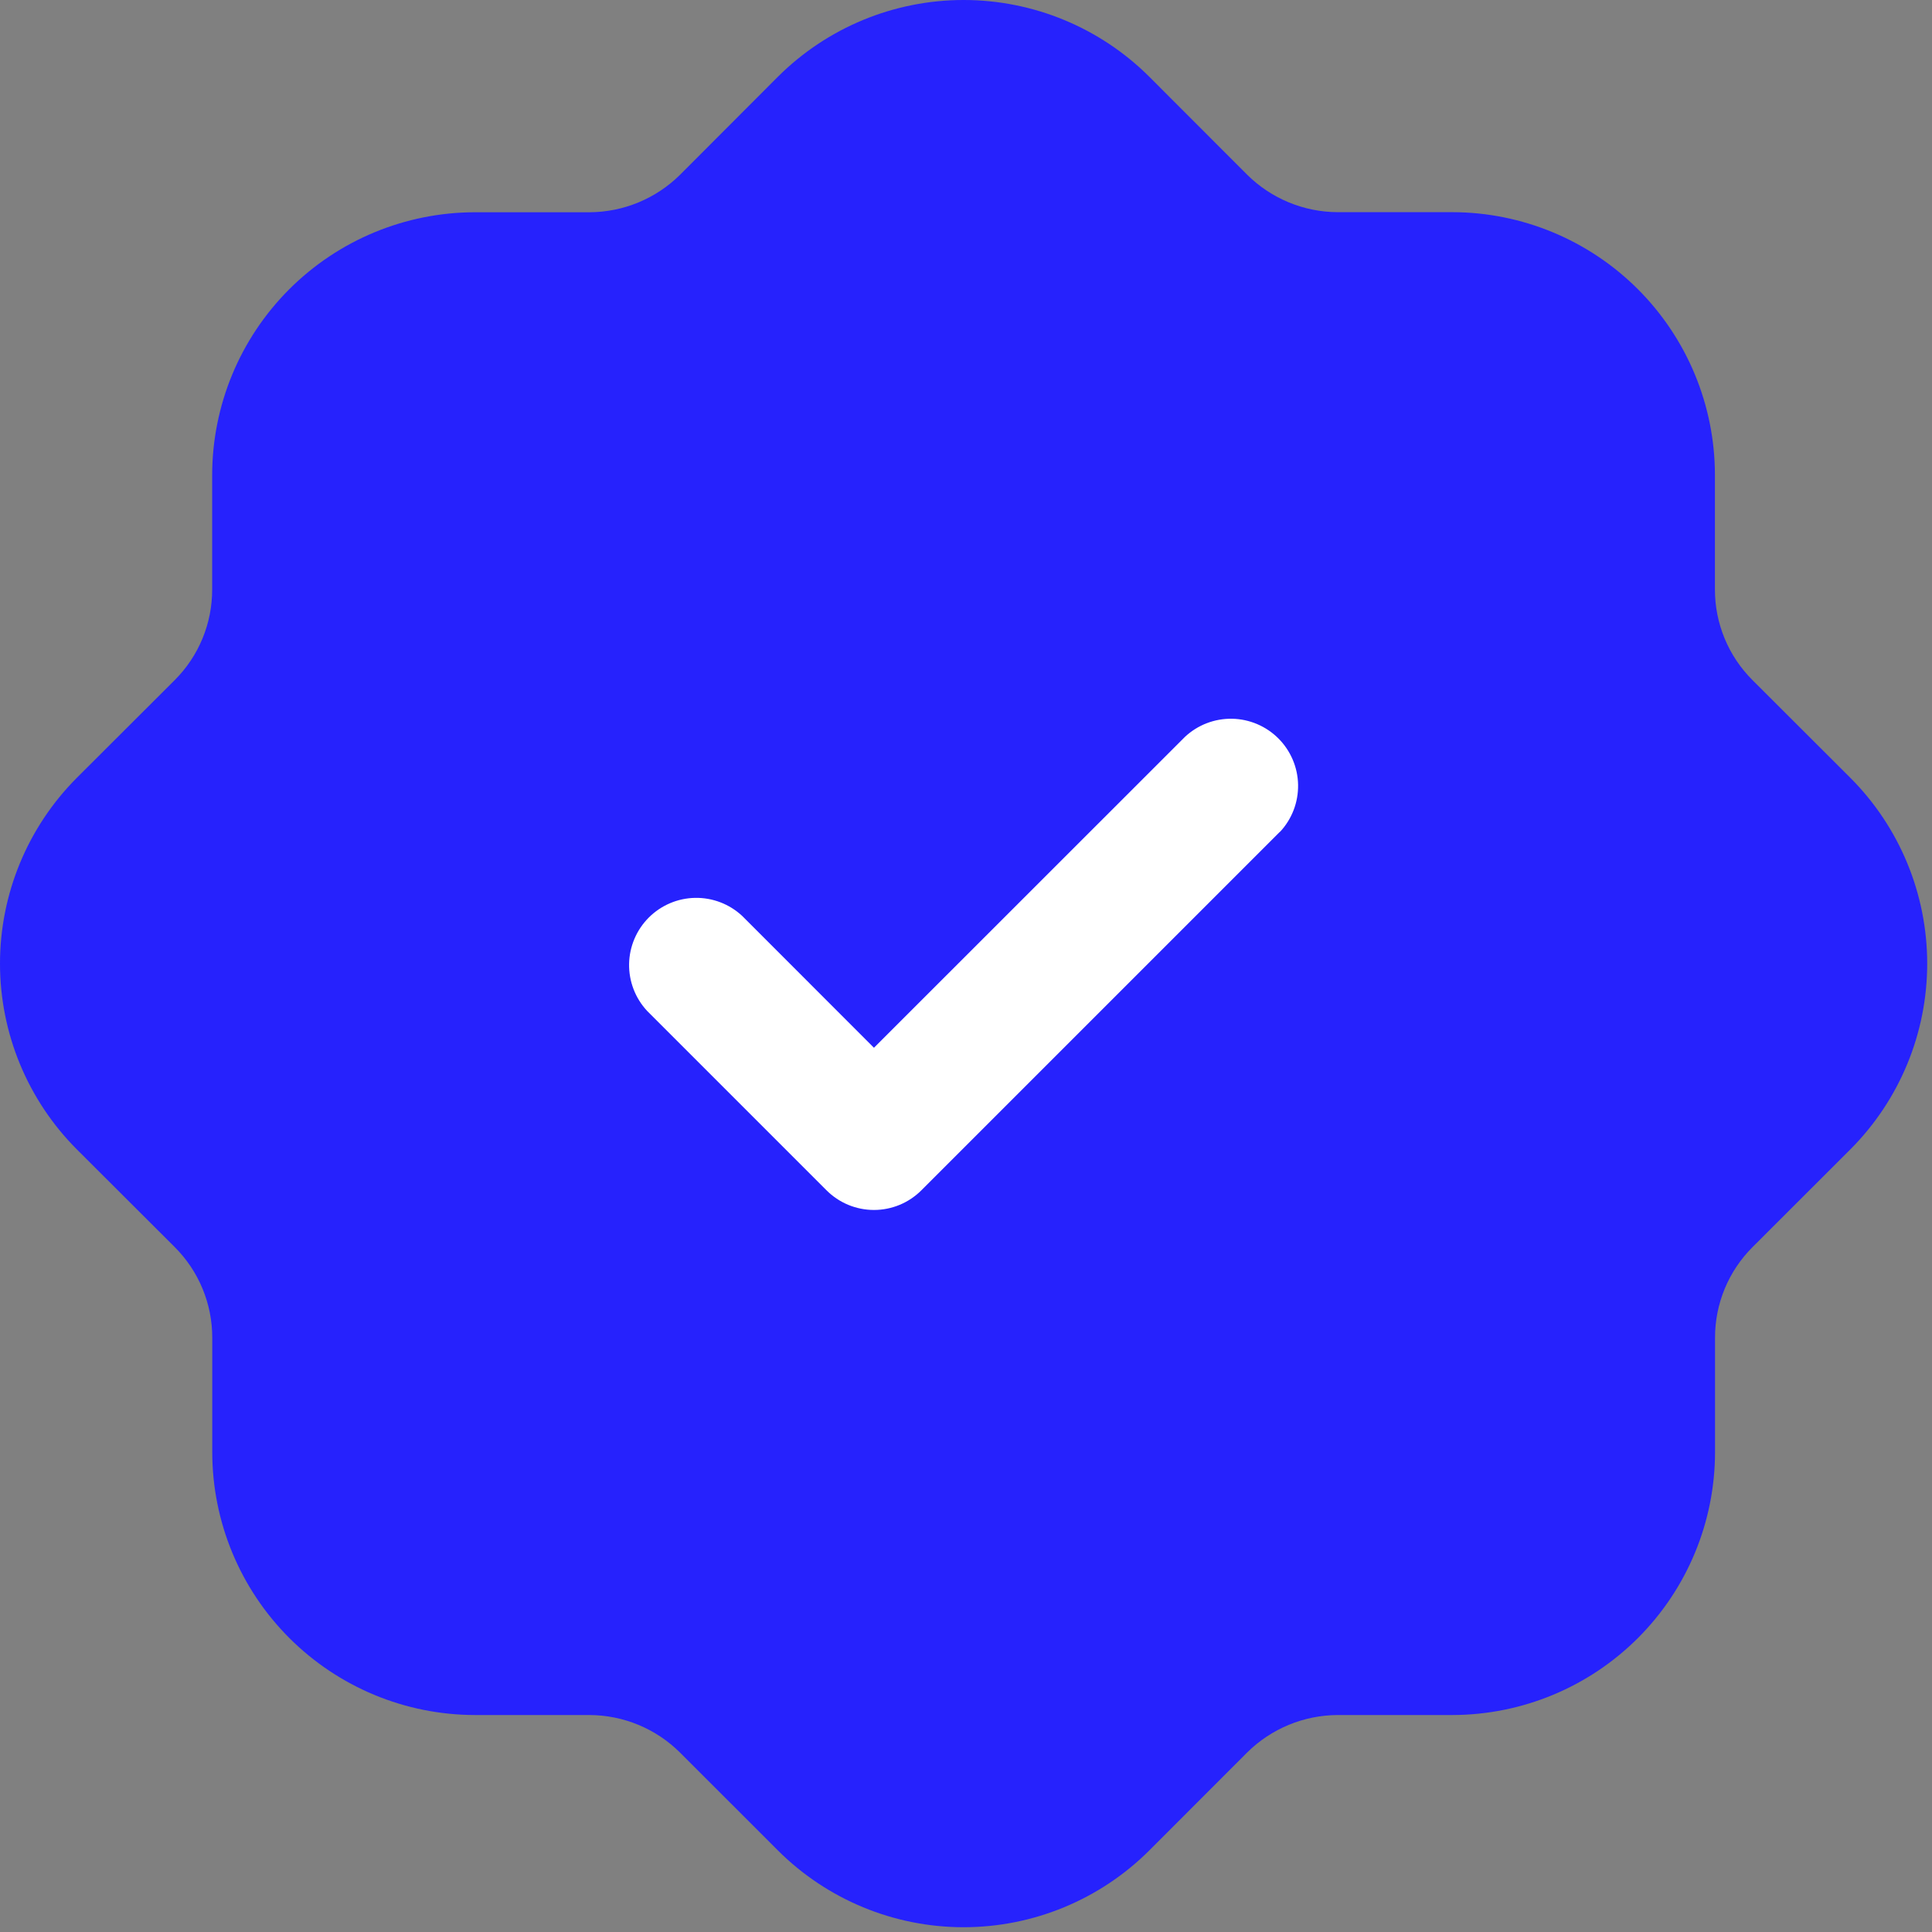
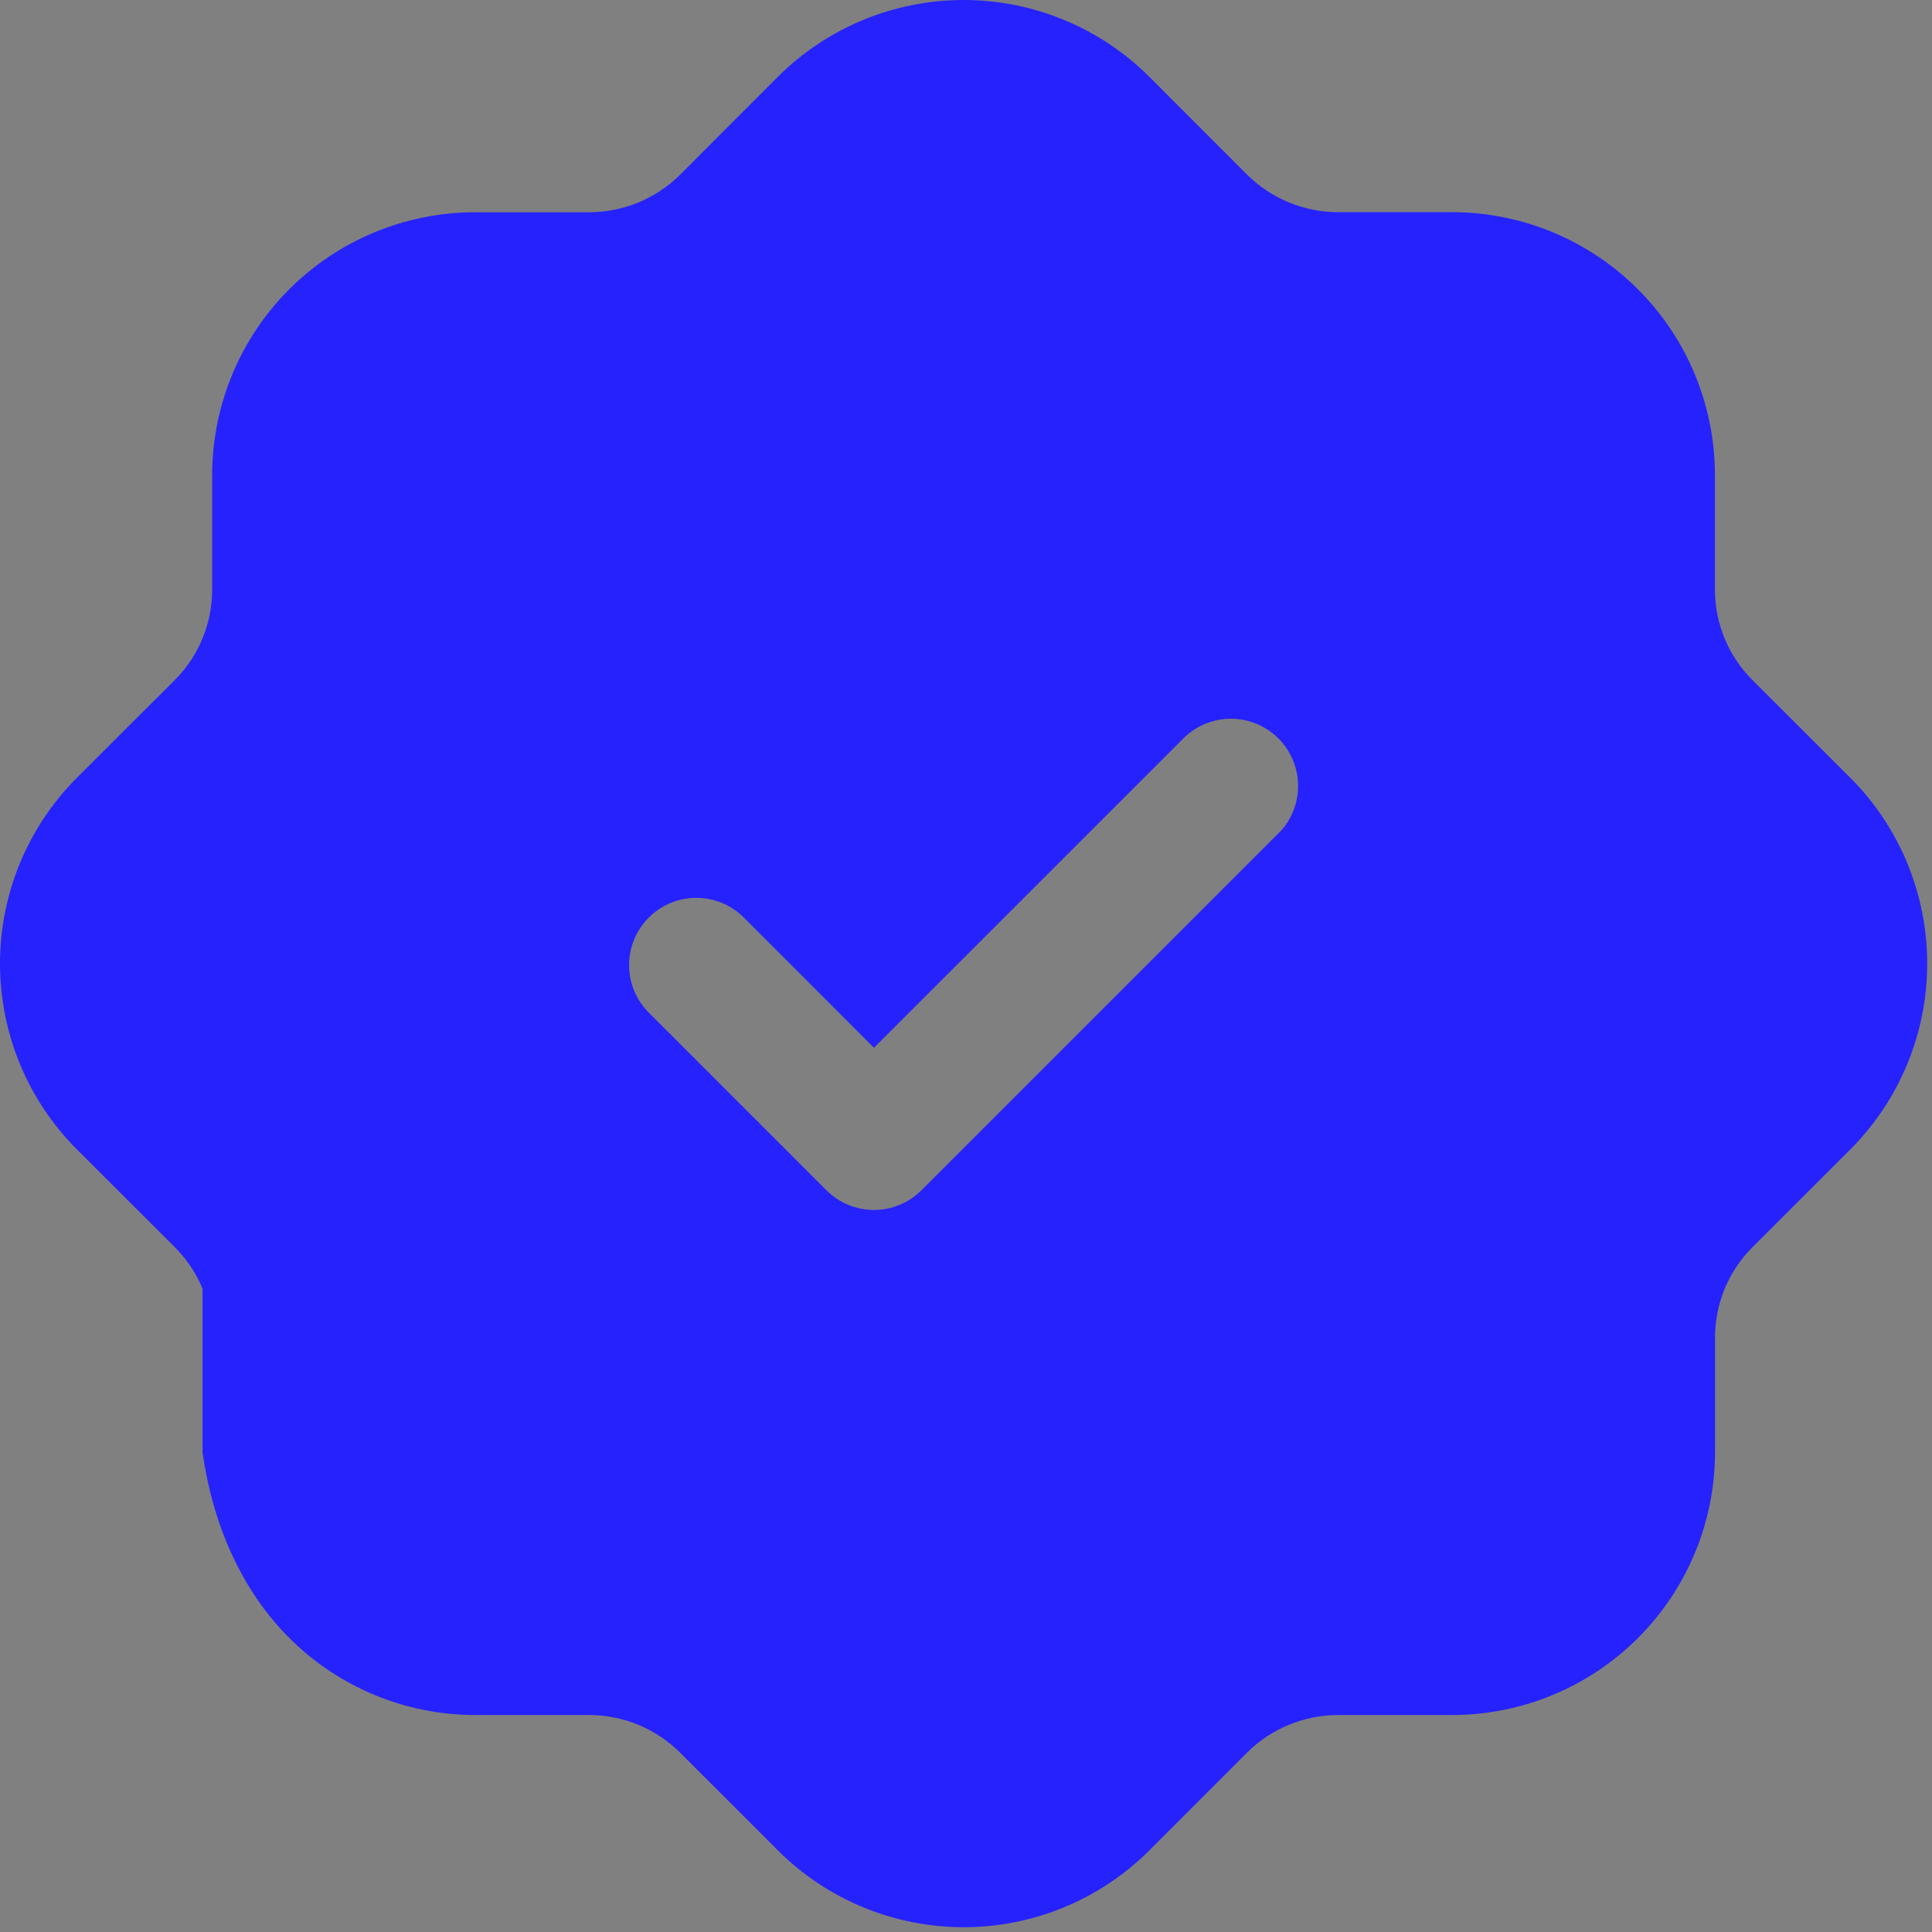
<svg xmlns="http://www.w3.org/2000/svg" width="132" height="132" viewBox="0 0 132 132" fill="none">
  <rect x="0" y="0" width="132" height="132" fill="#808080" stroke="none" />
-   <rect x="26.336" y="30.336" width="67" height="67" fill="white" />
-   <path d="M126.424 53.145L119.736 46.468C118.92 45.656 118.274 44.69 117.833 43.626C117.393 42.562 117.167 41.421 117.169 40.27V32.448C117.165 27.69 115.272 23.127 111.908 19.762C108.544 16.396 103.982 14.502 99.223 14.496H91.402C89.081 14.49 86.856 13.57 85.209 11.936L78.527 5.247C75.158 1.887 70.594 0 65.836 0C61.078 0 56.514 1.887 53.145 5.247L46.468 11.936C44.819 13.572 42.593 14.493 40.27 14.502H32.442C27.684 14.509 23.122 16.402 19.757 19.768C16.393 23.133 14.501 27.696 14.496 32.455V40.27C14.499 41.421 14.274 42.561 13.835 43.625C13.396 44.689 12.75 45.655 11.936 46.468L5.247 53.145C1.887 56.514 0 61.078 0 65.836C0 70.594 1.887 75.158 5.247 78.527L11.936 85.203C12.751 86.016 13.398 86.982 13.838 88.046C14.279 89.11 14.504 90.25 14.502 91.402V99.223C14.507 103.982 16.399 108.544 19.764 111.91C23.128 115.275 27.69 117.169 32.448 117.176H40.27C42.591 117.183 44.816 118.105 46.462 119.742L53.145 126.424C56.513 129.786 61.077 131.674 65.836 131.674C70.594 131.674 75.159 129.786 78.527 126.424L85.203 119.742C86.852 118.106 89.079 117.184 91.402 117.176H99.229C103.988 117.169 108.55 115.275 111.914 111.91C115.279 108.544 117.171 103.982 117.176 99.223V91.402C117.173 90.25 117.399 89.11 117.839 88.046C118.28 86.982 118.926 86.016 119.742 85.203L126.424 78.527C129.785 75.158 131.672 70.594 131.672 65.836C131.672 61.078 129.785 56.514 126.424 53.145ZM87.457 56.82L62.957 81.32C62.531 81.747 62.026 82.086 61.468 82.318C60.911 82.549 60.314 82.668 59.711 82.668C59.108 82.668 58.51 82.549 57.953 82.318C57.396 82.086 56.89 81.747 56.465 81.32L44.215 69.07C43.403 68.199 42.961 67.047 42.982 65.857C43.003 64.667 43.486 63.532 44.327 62.69C45.169 61.848 46.304 61.366 47.494 61.345C48.684 61.324 49.836 61.766 50.707 62.577L59.711 71.587L80.965 50.34C81.835 49.528 82.987 49.086 84.177 49.107C85.367 49.128 86.503 49.611 87.344 50.452C88.186 51.294 88.668 52.429 88.689 53.619C88.71 54.809 88.269 55.961 87.457 56.832V56.82Z" fill="#2622FD" />
+   <path d="M126.424 53.145L119.736 46.468C118.92 45.656 118.274 44.69 117.833 43.626C117.393 42.562 117.167 41.421 117.169 40.27V32.448C117.165 27.69 115.272 23.127 111.908 19.762C108.544 16.396 103.982 14.502 99.223 14.496H91.402C89.081 14.49 86.856 13.57 85.209 11.936L78.527 5.247C75.158 1.887 70.594 0 65.836 0C61.078 0 56.514 1.887 53.145 5.247L46.468 11.936C44.819 13.572 42.593 14.493 40.27 14.502H32.442C27.684 14.509 23.122 16.402 19.757 19.768C16.393 23.133 14.501 27.696 14.496 32.455V40.27C14.499 41.421 14.274 42.561 13.835 43.625C13.396 44.689 12.75 45.655 11.936 46.468L5.247 53.145C1.887 56.514 0 61.078 0 65.836C0 70.594 1.887 75.158 5.247 78.527L11.936 85.203C12.751 86.016 13.398 86.982 13.838 88.046V99.223C14.507 103.982 16.399 108.544 19.764 111.91C23.128 115.275 27.69 117.169 32.448 117.176H40.27C42.591 117.183 44.816 118.105 46.462 119.742L53.145 126.424C56.513 129.786 61.077 131.674 65.836 131.674C70.594 131.674 75.159 129.786 78.527 126.424L85.203 119.742C86.852 118.106 89.079 117.184 91.402 117.176H99.229C103.988 117.169 108.55 115.275 111.914 111.91C115.279 108.544 117.171 103.982 117.176 99.223V91.402C117.173 90.25 117.399 89.11 117.839 88.046C118.28 86.982 118.926 86.016 119.742 85.203L126.424 78.527C129.785 75.158 131.672 70.594 131.672 65.836C131.672 61.078 129.785 56.514 126.424 53.145ZM87.457 56.82L62.957 81.32C62.531 81.747 62.026 82.086 61.468 82.318C60.911 82.549 60.314 82.668 59.711 82.668C59.108 82.668 58.51 82.549 57.953 82.318C57.396 82.086 56.89 81.747 56.465 81.32L44.215 69.07C43.403 68.199 42.961 67.047 42.982 65.857C43.003 64.667 43.486 63.532 44.327 62.69C45.169 61.848 46.304 61.366 47.494 61.345C48.684 61.324 49.836 61.766 50.707 62.577L59.711 71.587L80.965 50.34C81.835 49.528 82.987 49.086 84.177 49.107C85.367 49.128 86.503 49.611 87.344 50.452C88.186 51.294 88.668 52.429 88.689 53.619C88.71 54.809 88.269 55.961 87.457 56.832V56.82Z" fill="#2622FD" />
</svg>